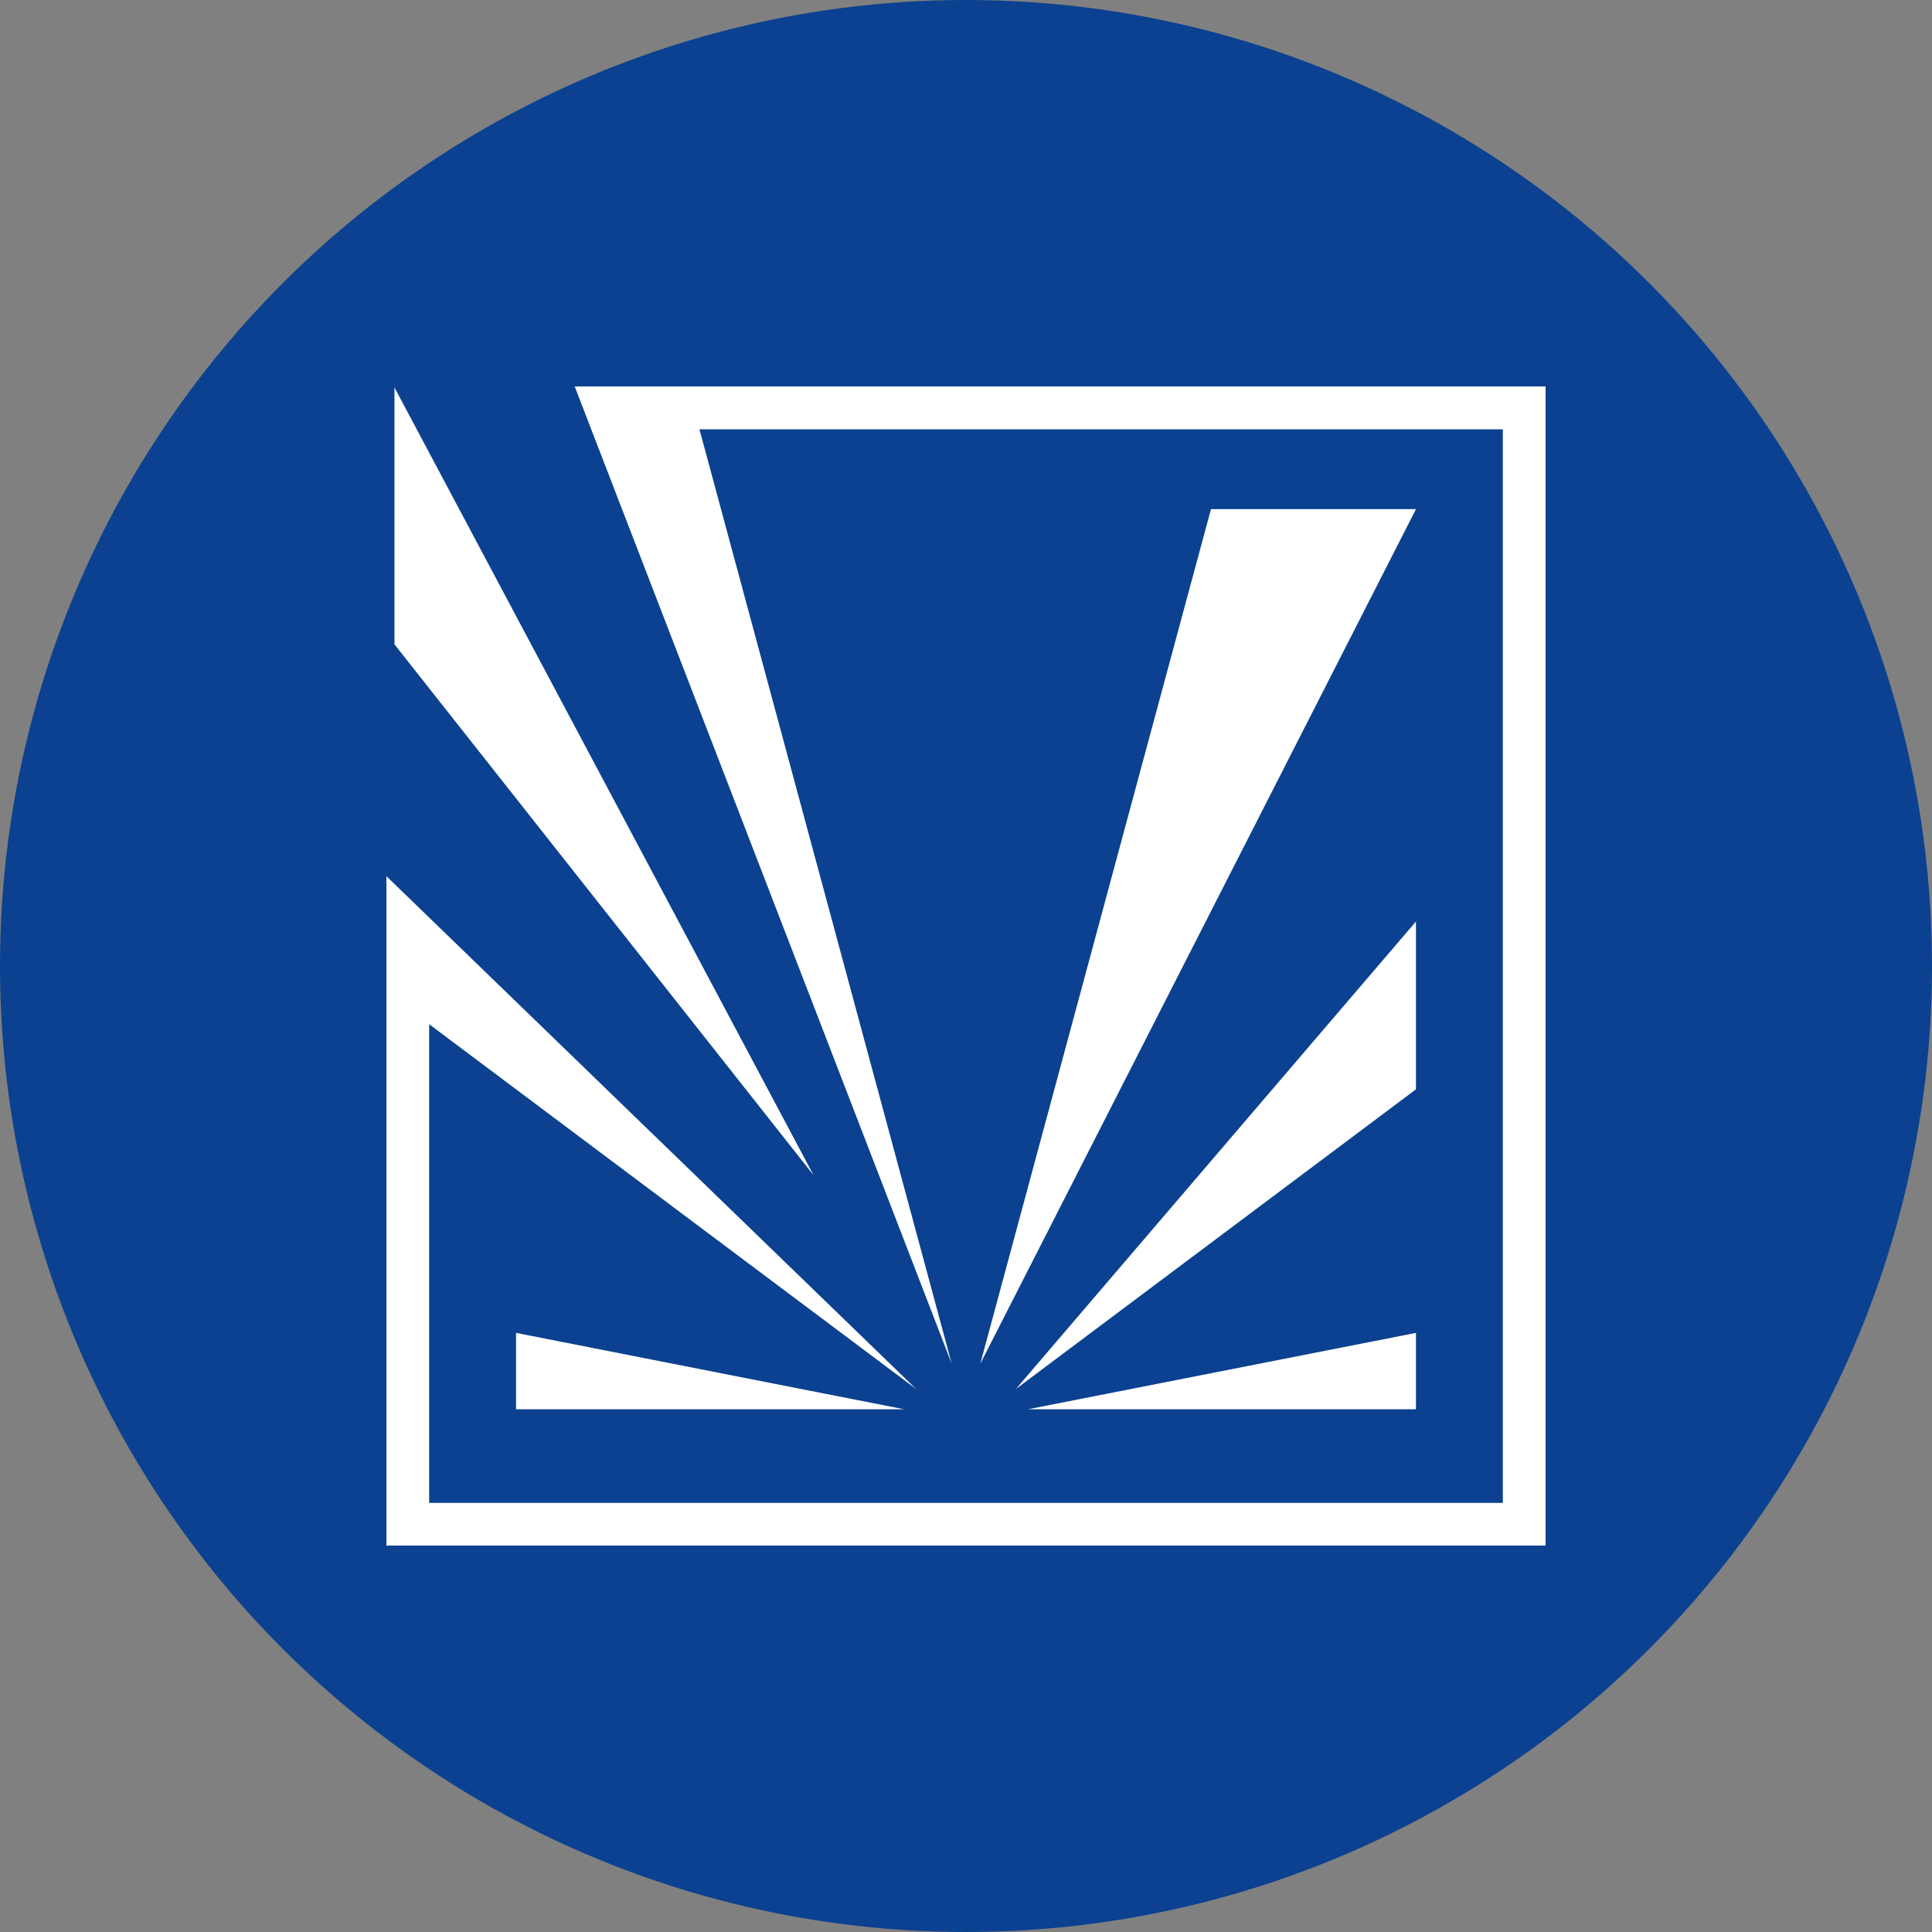
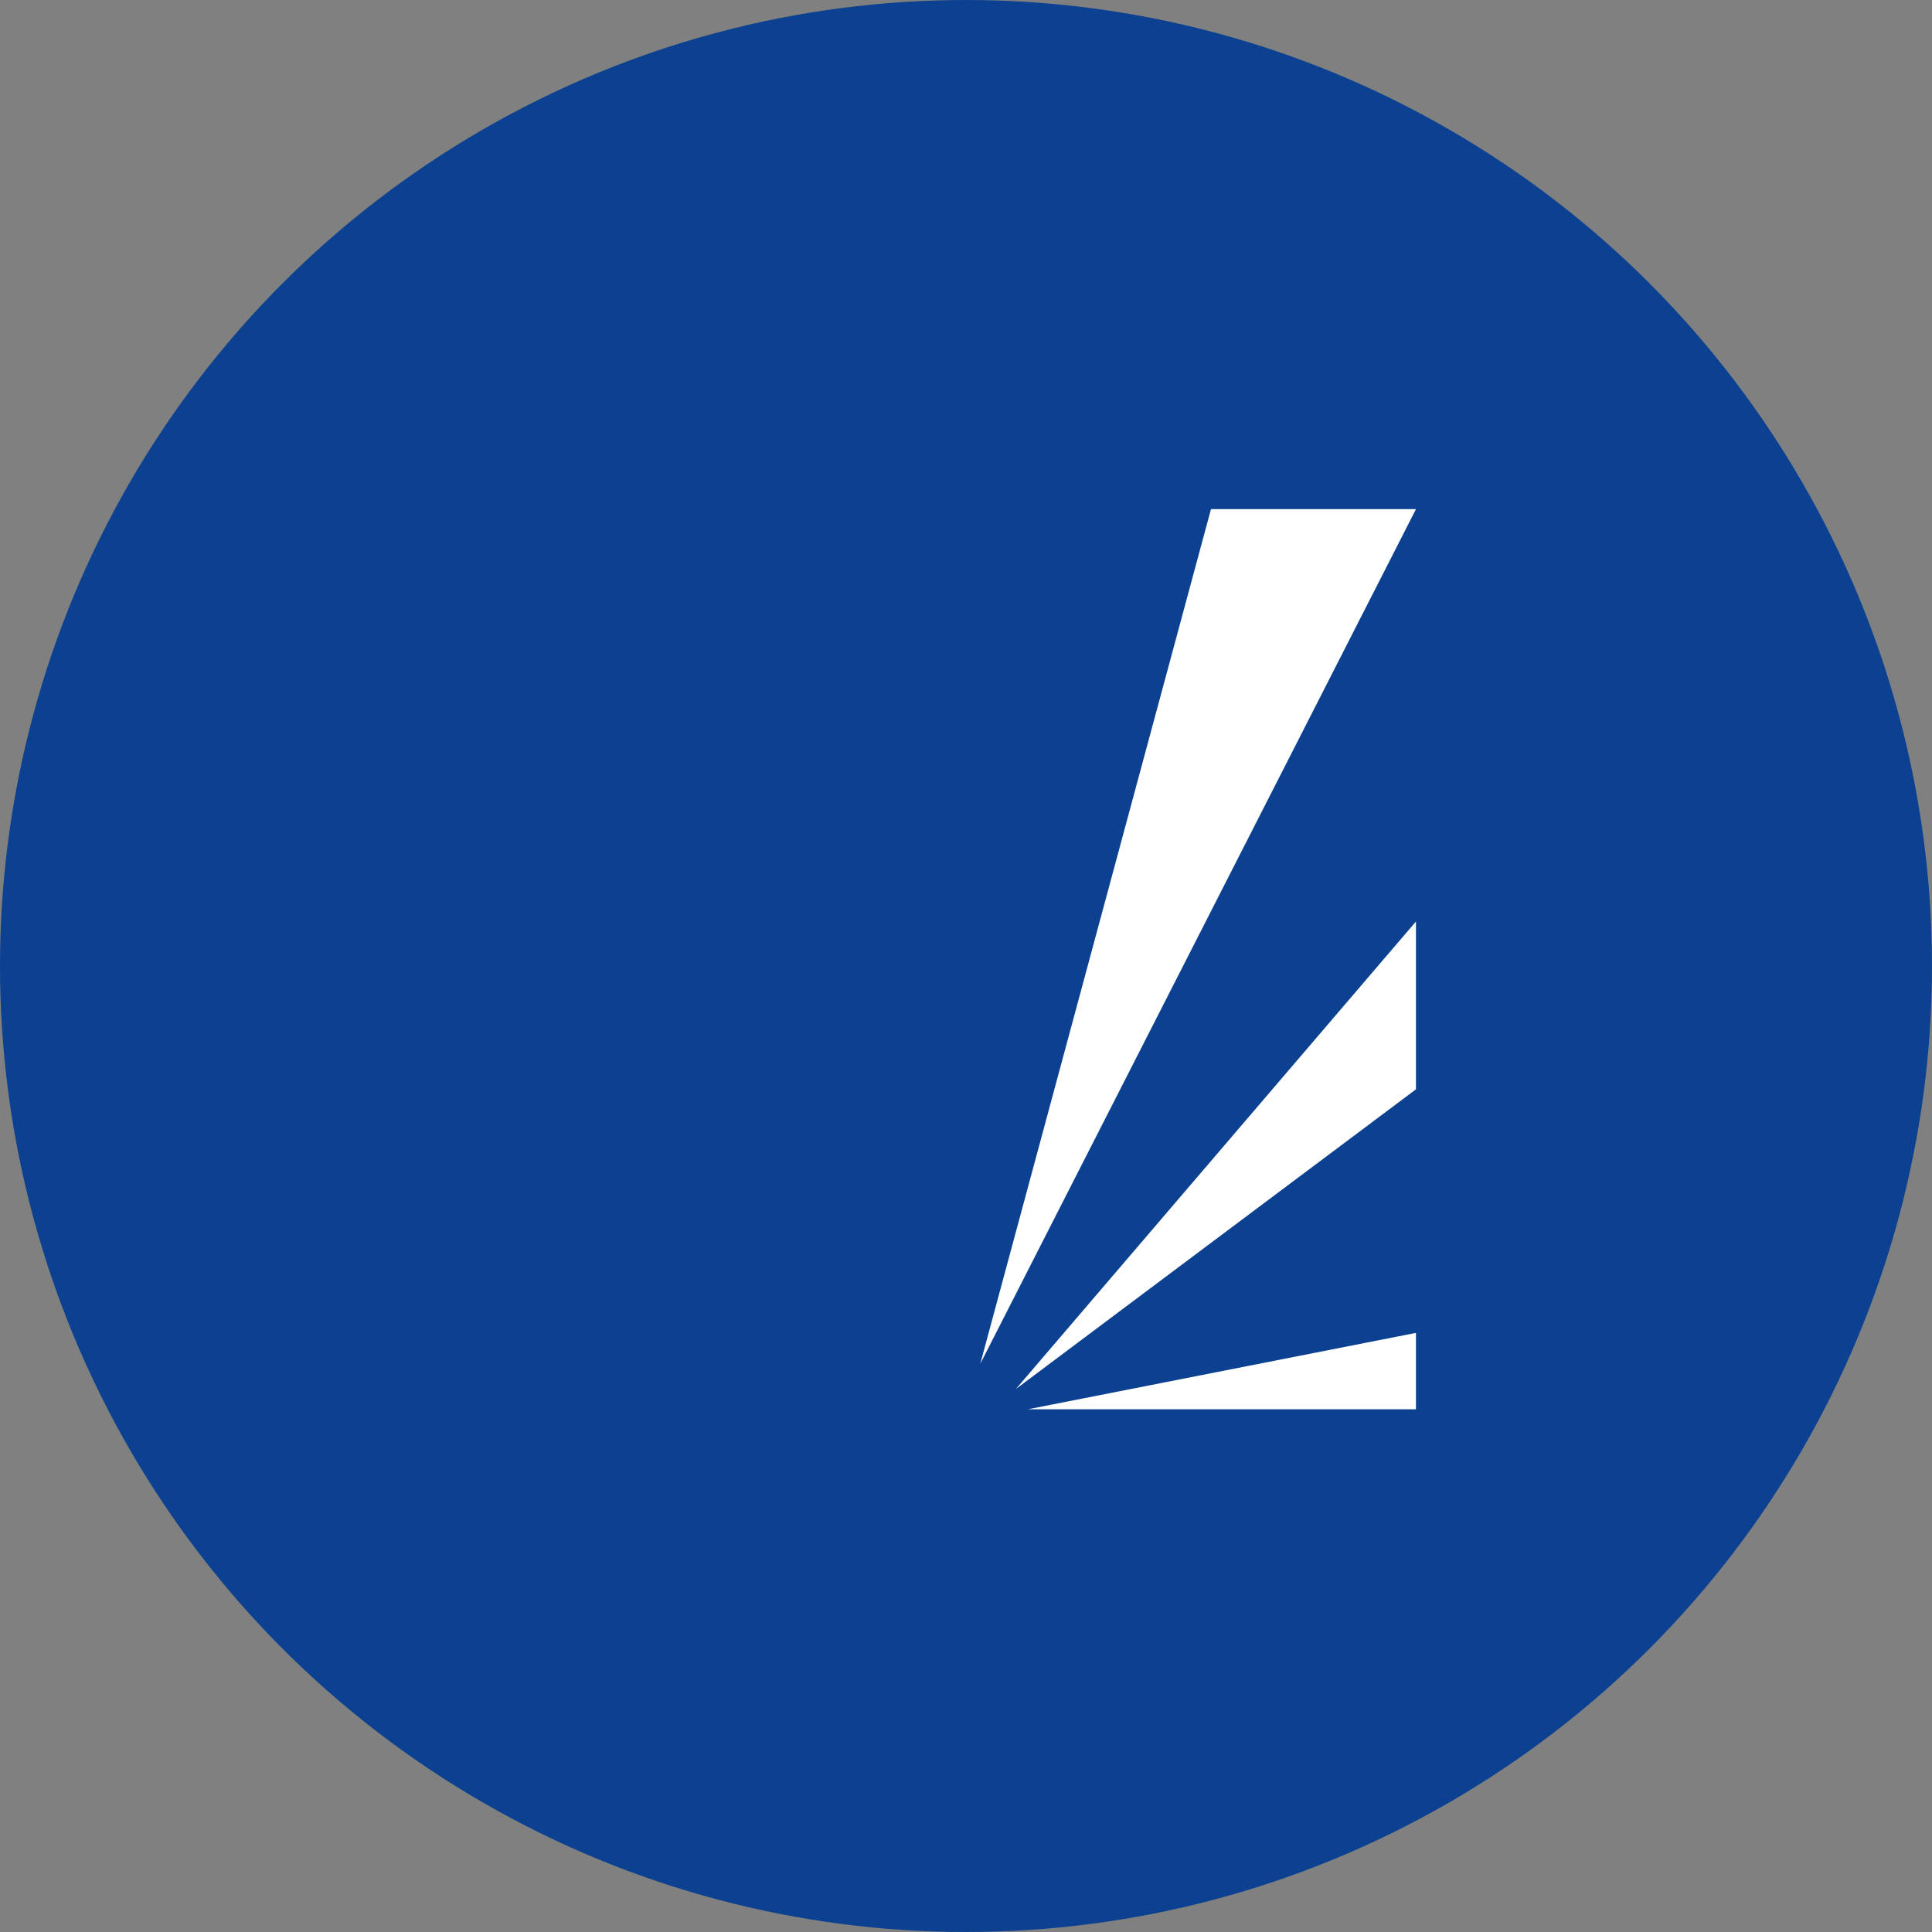
<svg xmlns="http://www.w3.org/2000/svg" id="Layer_1" data-name="Layer 1" viewBox="0 0 300 300" width="300" height="300">
  <rect x="0" y="0" width="300" height="300" fill="#808080" stroke="none" />
  <defs>
    <clipPath id="bz_circular_clip">
      <circle cx="150.0" cy="150.0" r="150.0" />
    </clipPath>
  </defs>
  <g clip-path="url(#bz_circular_clip)">
    <rect x="-1.5" y="-1.5" width="303" height="303" fill="#0b4190" />
-     <polygon points="80.13 218.83 140.38 218.83 80.13 206.97 80.13 218.83" fill="#fff" />
    <polygon points="152.22 211.76 188.04 79.06 219.87 79.06 152.22 211.76" fill="#fff" />
    <polygon points="219.87 218.83 159.63 218.83 219.87 206.97 219.87 218.83" fill="#fff" />
    <polygon points="219.87 169.15 157.75 215.68 219.87 143.09 219.87 169.15" fill="#fff" />
-     <polygon points="89.24 60.01 147.78 211.76 108.61 66.66 233.36 66.66 233.36 233.37 66.64 233.37 66.64 159.04 142.25 215.68 60 136.05 60 239.99 240 239.99 240 60.01 89.24 60.01" fill="#fff" />
-     <polygon points="61.25 60.16 61.25 100.05 126.32 182.47 61.25 60.16" fill="#fff" />
  </g>
</svg>